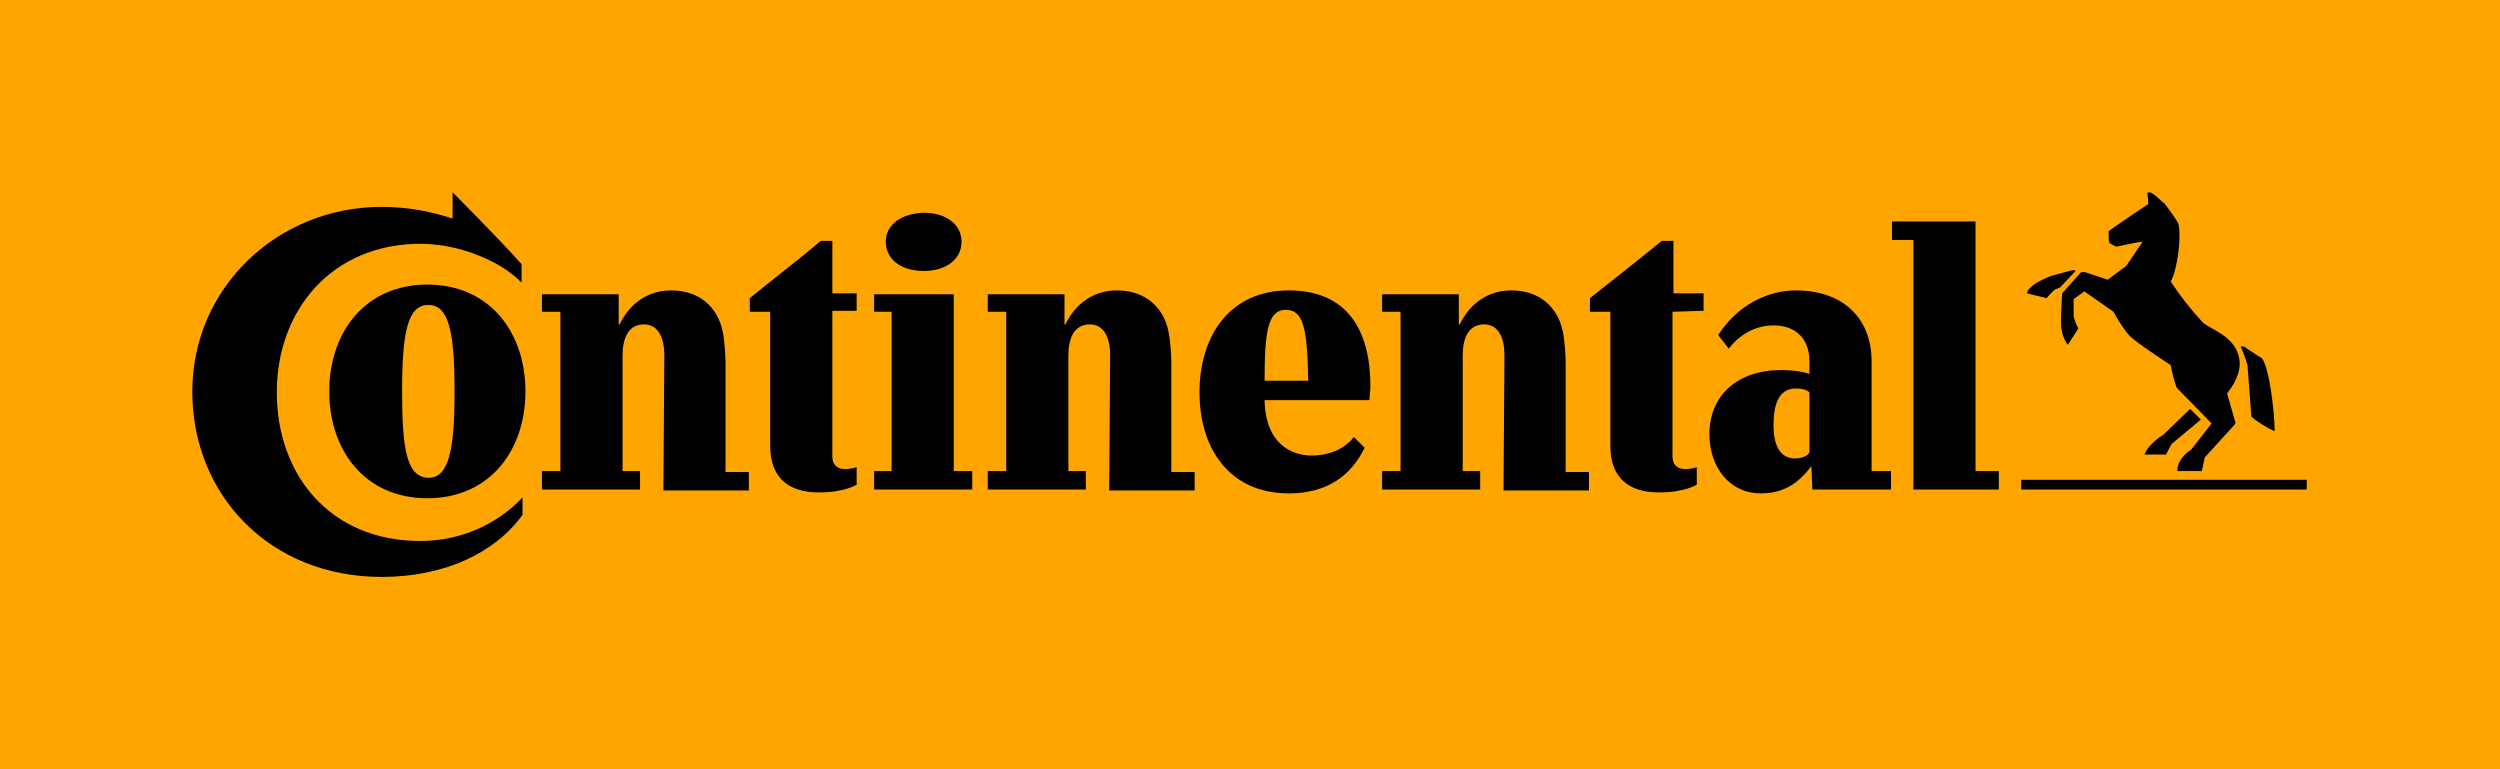
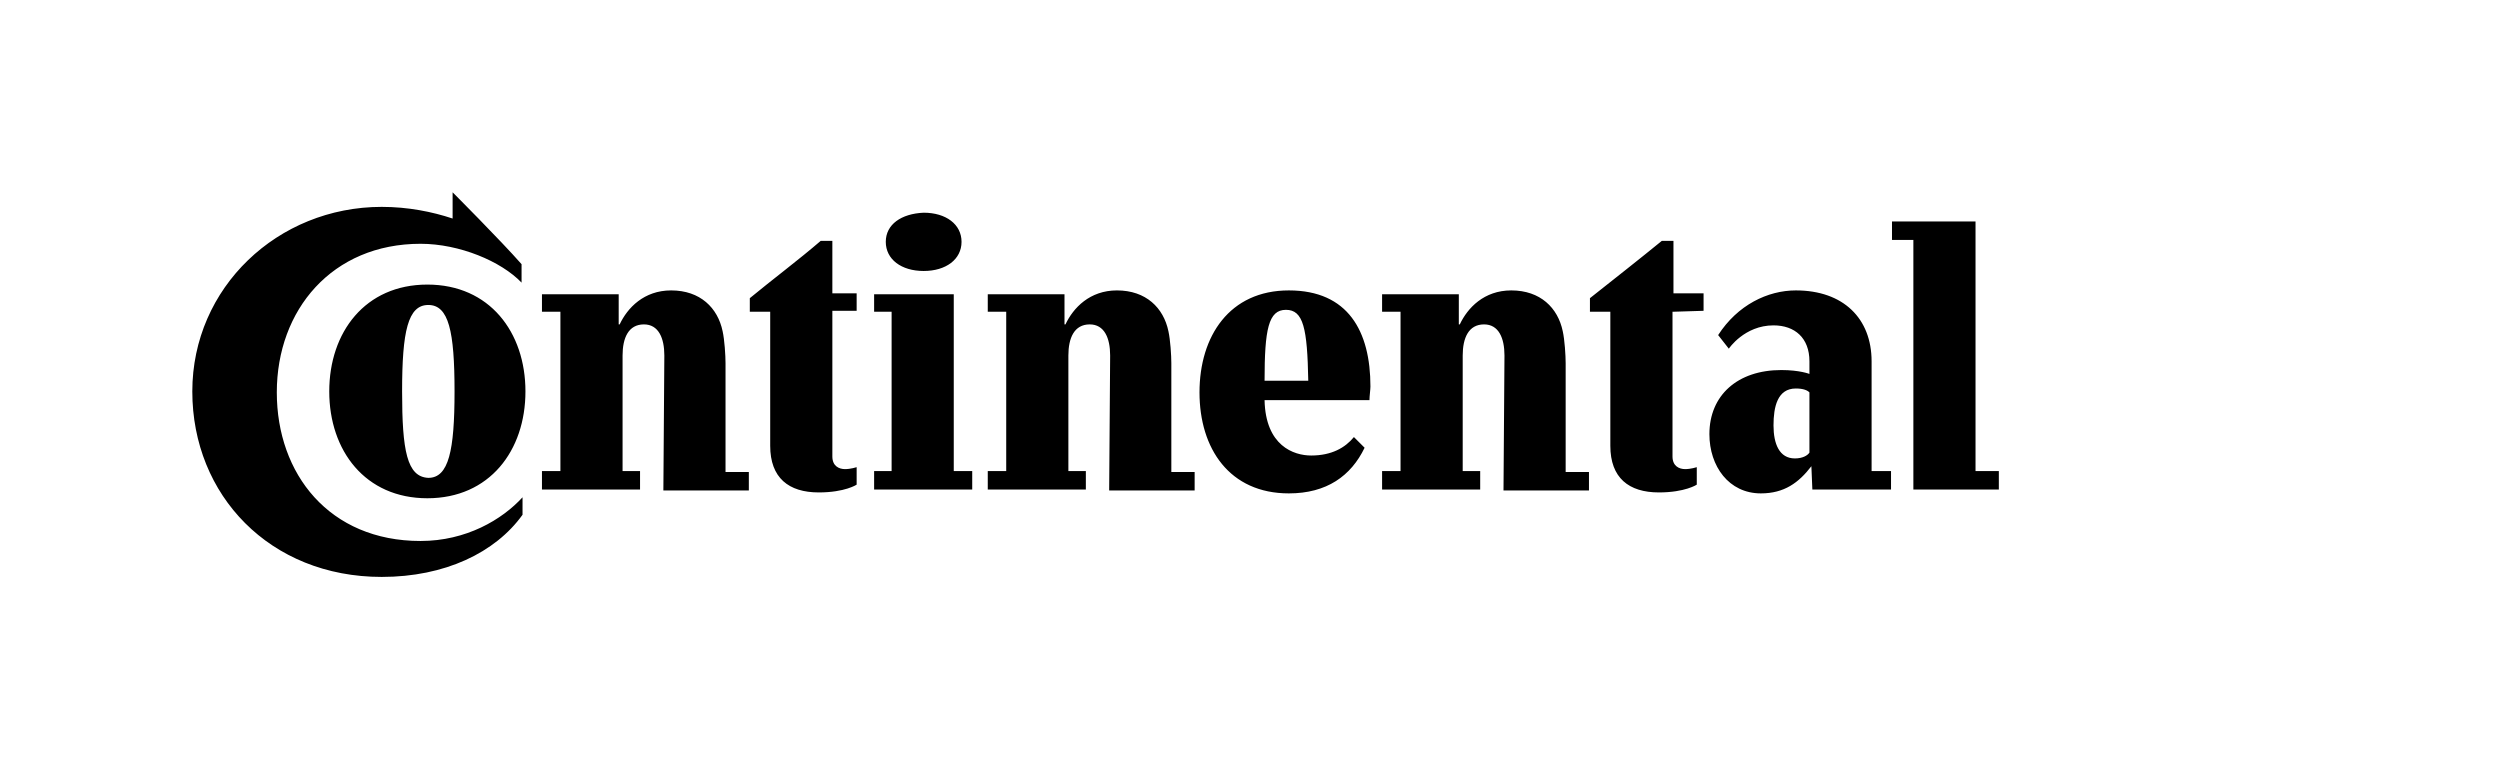
<svg xmlns="http://www.w3.org/2000/svg" width="208" height="64" viewBox="0 0 208 64" fill="none">
-   <rect width="208" height="64" fill="#FEA500" />
-   <path d="M191.92 40.727H168.162V39.919H191.92V40.727ZM179.96 36.202L182.223 34.02L183.112 34.909L180.688 36.929C180.526 37.172 180.364 37.576 180.203 37.818H178.425C178.587 37.252 179.475 36.444 179.96 36.202ZM172.526 22.465C172.445 22.465 170.667 22.95 170.667 22.95C170.667 22.95 169.859 23.273 169.455 23.515C169.051 23.758 168.647 24.162 168.647 24.404L170.263 24.808C170.506 24.566 170.748 24.242 170.991 24.081L171.395 23.919L172.688 22.546C172.688 22.546 172.607 22.465 172.526 22.465ZM183.273 26.828C182.223 25.697 181.415 24.646 180.607 23.434C181.172 22.384 181.496 19.717 181.253 18.667C181.172 18.343 180.283 17.212 180.122 16.97C179.879 16.808 179.152 16 178.829 16C178.748 16 178.667 16 178.667 16.081L178.748 16.97C177.778 17.616 176.566 18.424 175.435 19.232C175.435 19.556 175.435 20.04 175.516 20.202C175.677 20.364 175.92 20.444 176.081 20.525C176.485 20.444 177.859 20.121 178.263 20.121L176.89 22.141L175.354 23.273L173.415 22.626C173.253 22.626 173.172 22.626 173.092 22.707L171.718 24.242C171.637 24.323 171.556 24.404 171.556 24.566L171.475 26.263C171.475 26.263 171.475 26.505 171.475 26.828C171.475 28.04 172.041 28.687 172.041 28.687L172.93 27.313C172.768 27.151 172.607 26.586 172.526 26.343C172.526 26.263 172.526 24.889 172.526 24.889L173.415 24.242L175.839 25.939C175.839 25.939 176.485 27.151 177.132 27.879C177.536 28.364 179.637 29.737 180.607 30.384C180.688 30.95 180.93 31.758 181.092 32.242L184.001 35.232L182.304 37.414C181.657 37.818 181.092 38.545 181.172 39.192H183.193L183.435 38.061L185.859 35.394C186.021 35.232 186.021 35.151 185.94 34.99L185.294 32.727C185.617 32.323 186.344 31.354 186.344 30.222C186.263 28.04 184.001 27.475 183.273 26.828ZM186.991 30.384C186.829 29.818 186.586 29.172 186.425 28.849C186.425 28.849 186.506 28.768 186.748 28.849C186.91 29.01 188.203 29.818 188.203 29.818C188.849 30.707 189.253 34.505 189.253 35.879C188.688 35.636 187.879 35.151 187.314 34.667L186.991 30.384Z" fill="black" />
  <path d="M125.172 29.576C125.172 28.121 124.687 26.99 123.475 26.99C122.182 26.99 121.697 28.121 121.697 29.576V39.192H123.152V40.727H114.99V39.192H116.525V25.939H114.99V24.485H121.374V26.99H121.455C122.101 25.616 123.475 24.162 125.737 24.162C128.162 24.162 129.616 25.616 130.02 27.556C130.182 28.283 130.263 29.576 130.263 30.222V39.273H132.202V40.808H125.091L125.172 29.576ZM92.364 29.576C92.364 28.121 91.879 26.99 90.667 26.99C89.374 26.99 88.889 28.121 88.889 29.576V39.192H90.343V40.727H82.182V39.192H83.717V25.939H82.182V24.485H88.566V26.99H88.647C89.293 25.616 90.667 24.162 92.929 24.162C95.353 24.162 96.808 25.616 97.212 27.556C97.374 28.283 97.455 29.576 97.455 30.222V39.273H99.394V40.808H92.283L92.364 29.576ZM139.152 25.939V37.98C139.152 38.788 139.717 39.03 140.202 39.03C140.687 39.03 141.172 38.869 141.172 38.869V40.323C141.172 40.323 140.202 40.97 138.02 40.97C135.515 40.97 133.98 39.758 133.98 37.091V25.939H132.283V24.808C134.222 23.273 136.485 21.495 138.263 20.04H139.232V24.404H141.737V25.859L139.152 25.939ZM37.657 16C37.657 16 41.616 19.96 43.394 21.98V23.515C41.697 21.737 38.222 20.283 34.99 20.283C27.636 20.283 23.03 25.778 23.03 32.647C23.03 39.434 27.394 45.01 34.99 45.01C38.788 45.01 41.778 43.232 43.475 41.374V42.828C41.212 45.98 37.01 48 31.758 48C22.465 48 16 41.212 16 32.566C16 23.919 23.111 17.212 31.758 17.212C33.939 17.212 35.96 17.616 37.657 18.182V16ZM112.646 36.364C111.919 37.252 110.788 37.899 109.091 37.899C107.636 37.899 105.293 37.091 105.212 33.293H113.939C113.939 32.97 114.02 32.404 114.02 32.162C114.02 27.556 112.162 24.162 107.232 24.162C102.303 24.162 99.798 27.96 99.798 32.647C99.798 37.333 102.303 41.05 107.232 41.05C110.384 41.05 112.404 39.596 113.535 37.252L112.646 36.364ZM105.212 31.677C105.212 27.394 105.535 25.778 106.99 25.778C108.444 25.778 108.768 27.313 108.848 31.677H105.212ZM33.455 32.566C33.455 27.556 33.939 25.374 35.636 25.374C37.333 25.374 37.818 27.556 37.818 32.566C37.818 37.495 37.333 39.758 35.636 39.758C33.859 39.677 33.455 37.495 33.455 32.566ZM27.394 32.566C27.394 37.495 30.384 41.455 35.556 41.455C40.727 41.455 43.717 37.495 43.717 32.566C43.717 27.636 40.727 23.677 35.556 23.677C30.384 23.677 27.394 27.636 27.394 32.566ZM55.273 29.576C55.273 28.121 54.788 26.99 53.576 26.99C52.283 26.99 51.798 28.121 51.798 29.576V39.192H53.252V40.727H45.091V39.192H46.626V25.939H45.091V24.485H51.475V26.99H51.556C52.202 25.616 53.576 24.162 55.838 24.162C58.263 24.162 59.717 25.616 60.121 27.556C60.283 28.283 60.364 29.576 60.364 30.222V39.273H62.303V40.808H55.192L55.273 29.576ZM73.697 20.121C73.697 21.576 74.99 22.546 76.849 22.546C78.707 22.546 80 21.576 80 20.121C80 18.667 78.707 17.697 76.849 17.697C74.99 17.778 73.697 18.667 73.697 20.121ZM69.252 37.98C69.252 38.788 69.818 39.03 70.303 39.03C70.788 39.03 71.273 38.869 71.273 38.869V40.323C71.273 40.323 70.303 40.97 68.121 40.97C65.616 40.97 64.081 39.758 64.081 37.091V25.939H62.384V24.808C64.242 23.273 66.505 21.576 68.283 20.04H69.252V24.404H71.273V25.859H69.252V37.98ZM164.283 39.192H166.303V40.727H159.192V19.96H157.414V18.424H164.364V39.192H164.283ZM150.545 32.647C150.384 32.485 150.061 32.323 149.414 32.323C147.879 32.323 147.556 33.859 147.556 35.394C147.556 36.929 148.04 38.141 149.333 38.141C149.98 38.141 150.384 37.899 150.545 37.657V32.647ZM150.707 38.788C149.657 40.162 148.444 41.05 146.505 41.05C143.838 41.05 142.222 38.788 142.222 36.121C142.222 32.889 144.566 30.788 148.202 30.788C149.737 30.788 150.545 31.111 150.545 31.111V30.061C150.545 28.121 149.333 27.071 147.556 27.071C145.131 27.071 143.838 29.01 143.838 29.01L142.95 27.879C144.566 25.374 147.071 24.162 149.414 24.162C153.374 24.162 155.717 26.505 155.717 30.061V39.192H157.333V40.727H150.788L150.707 38.788ZM72.727 40.727V39.192H74.182V25.939H72.727V24.485H79.353V39.192H80.889V40.727H72.727Z" fill="black" />
</svg>